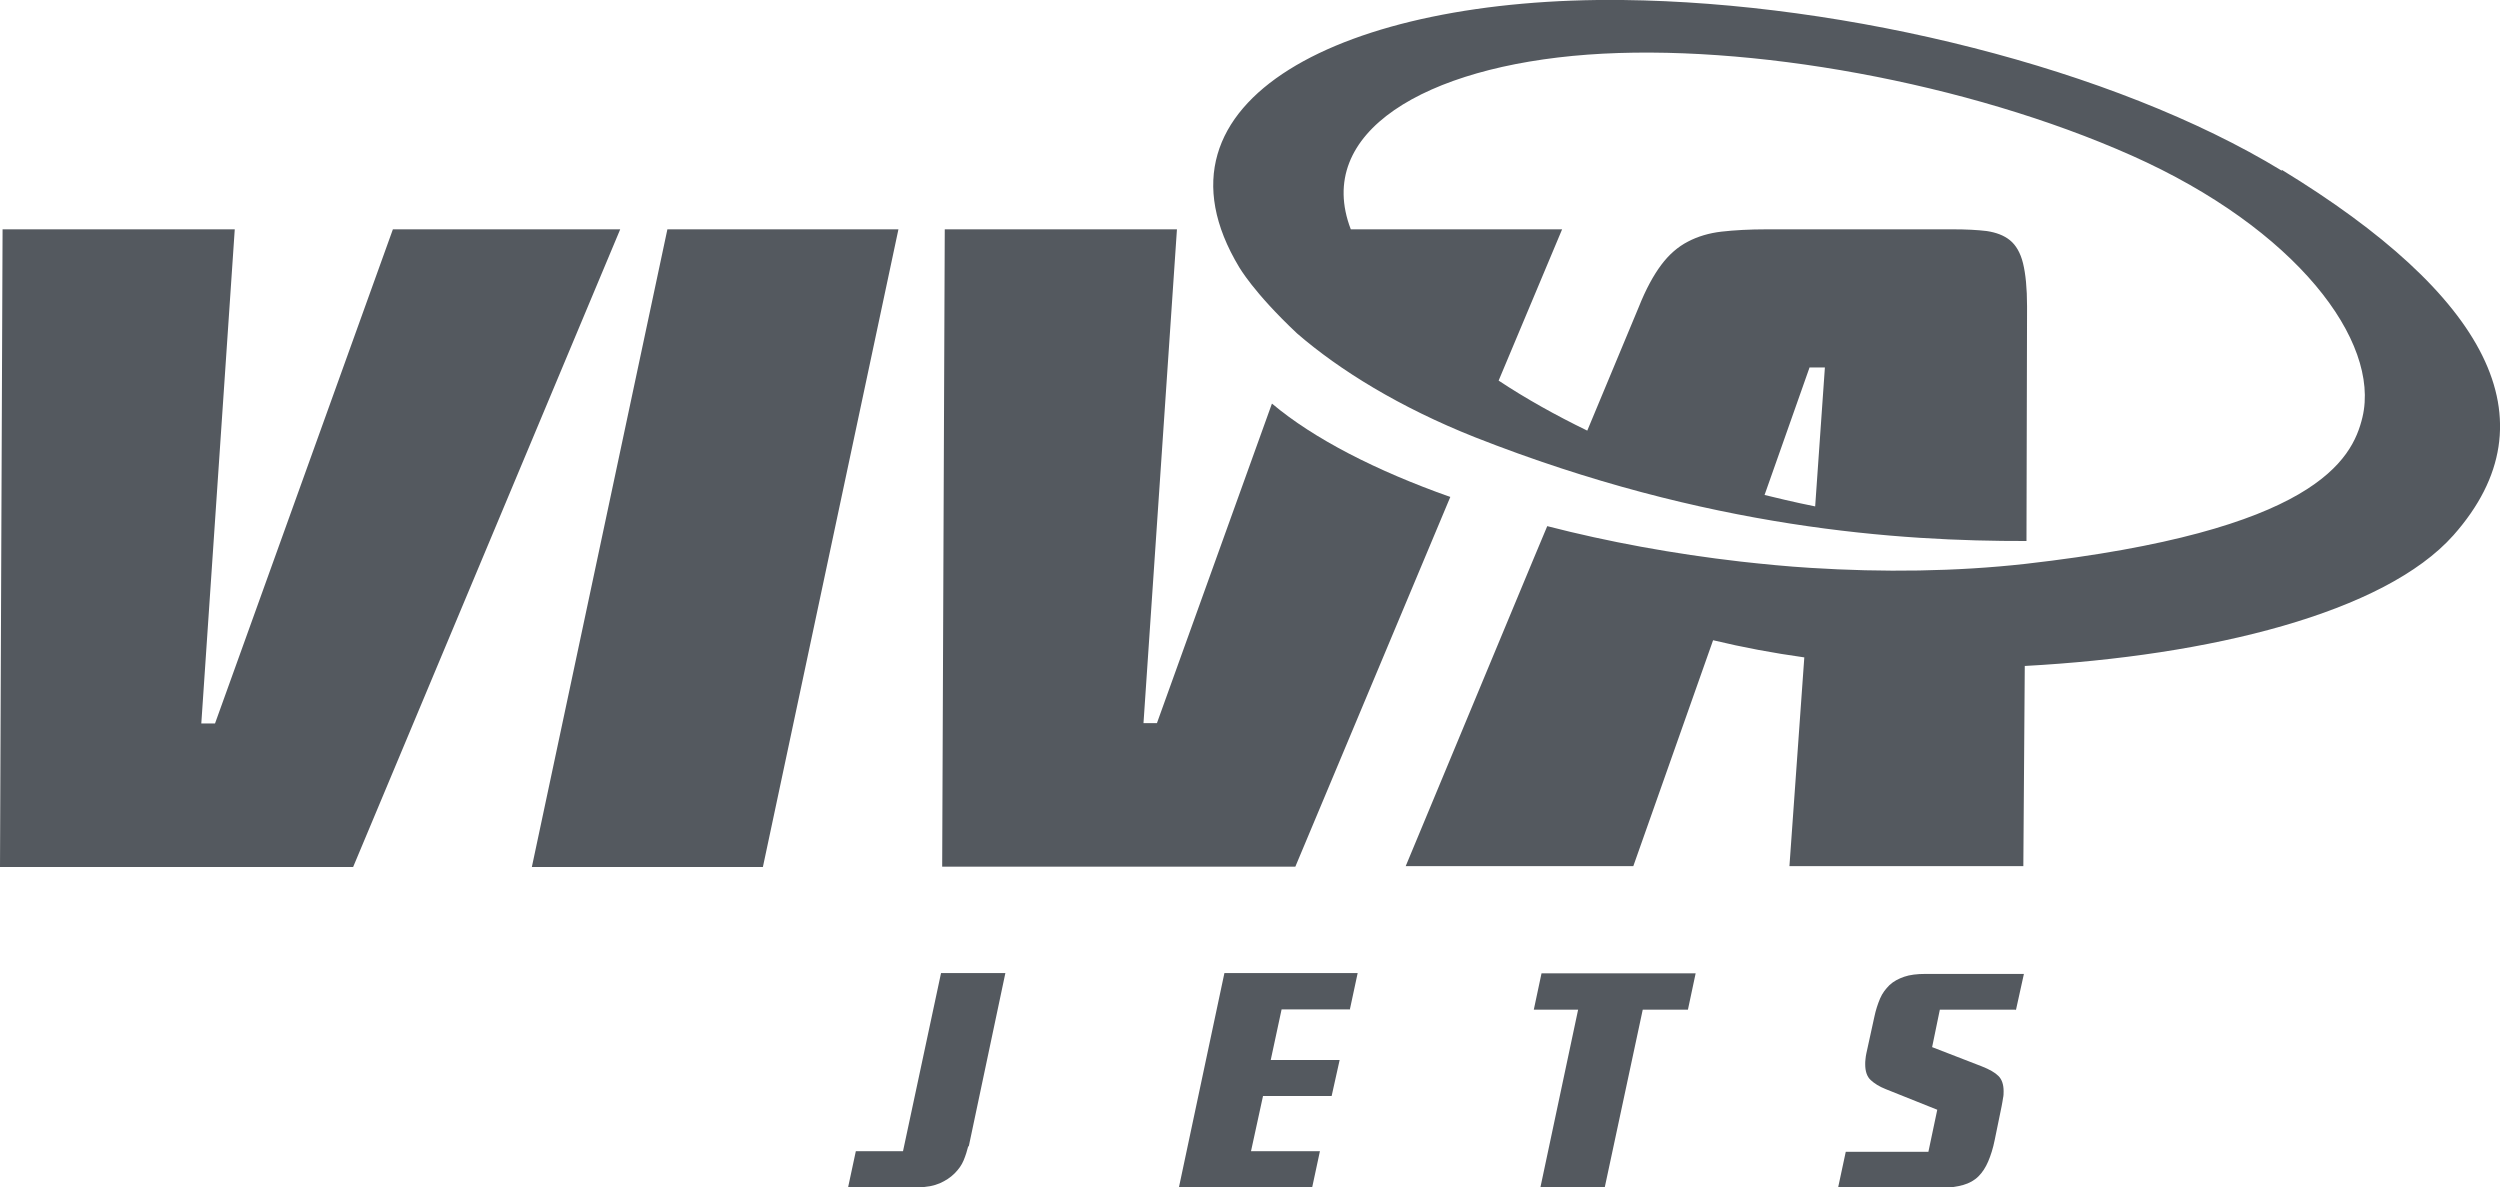
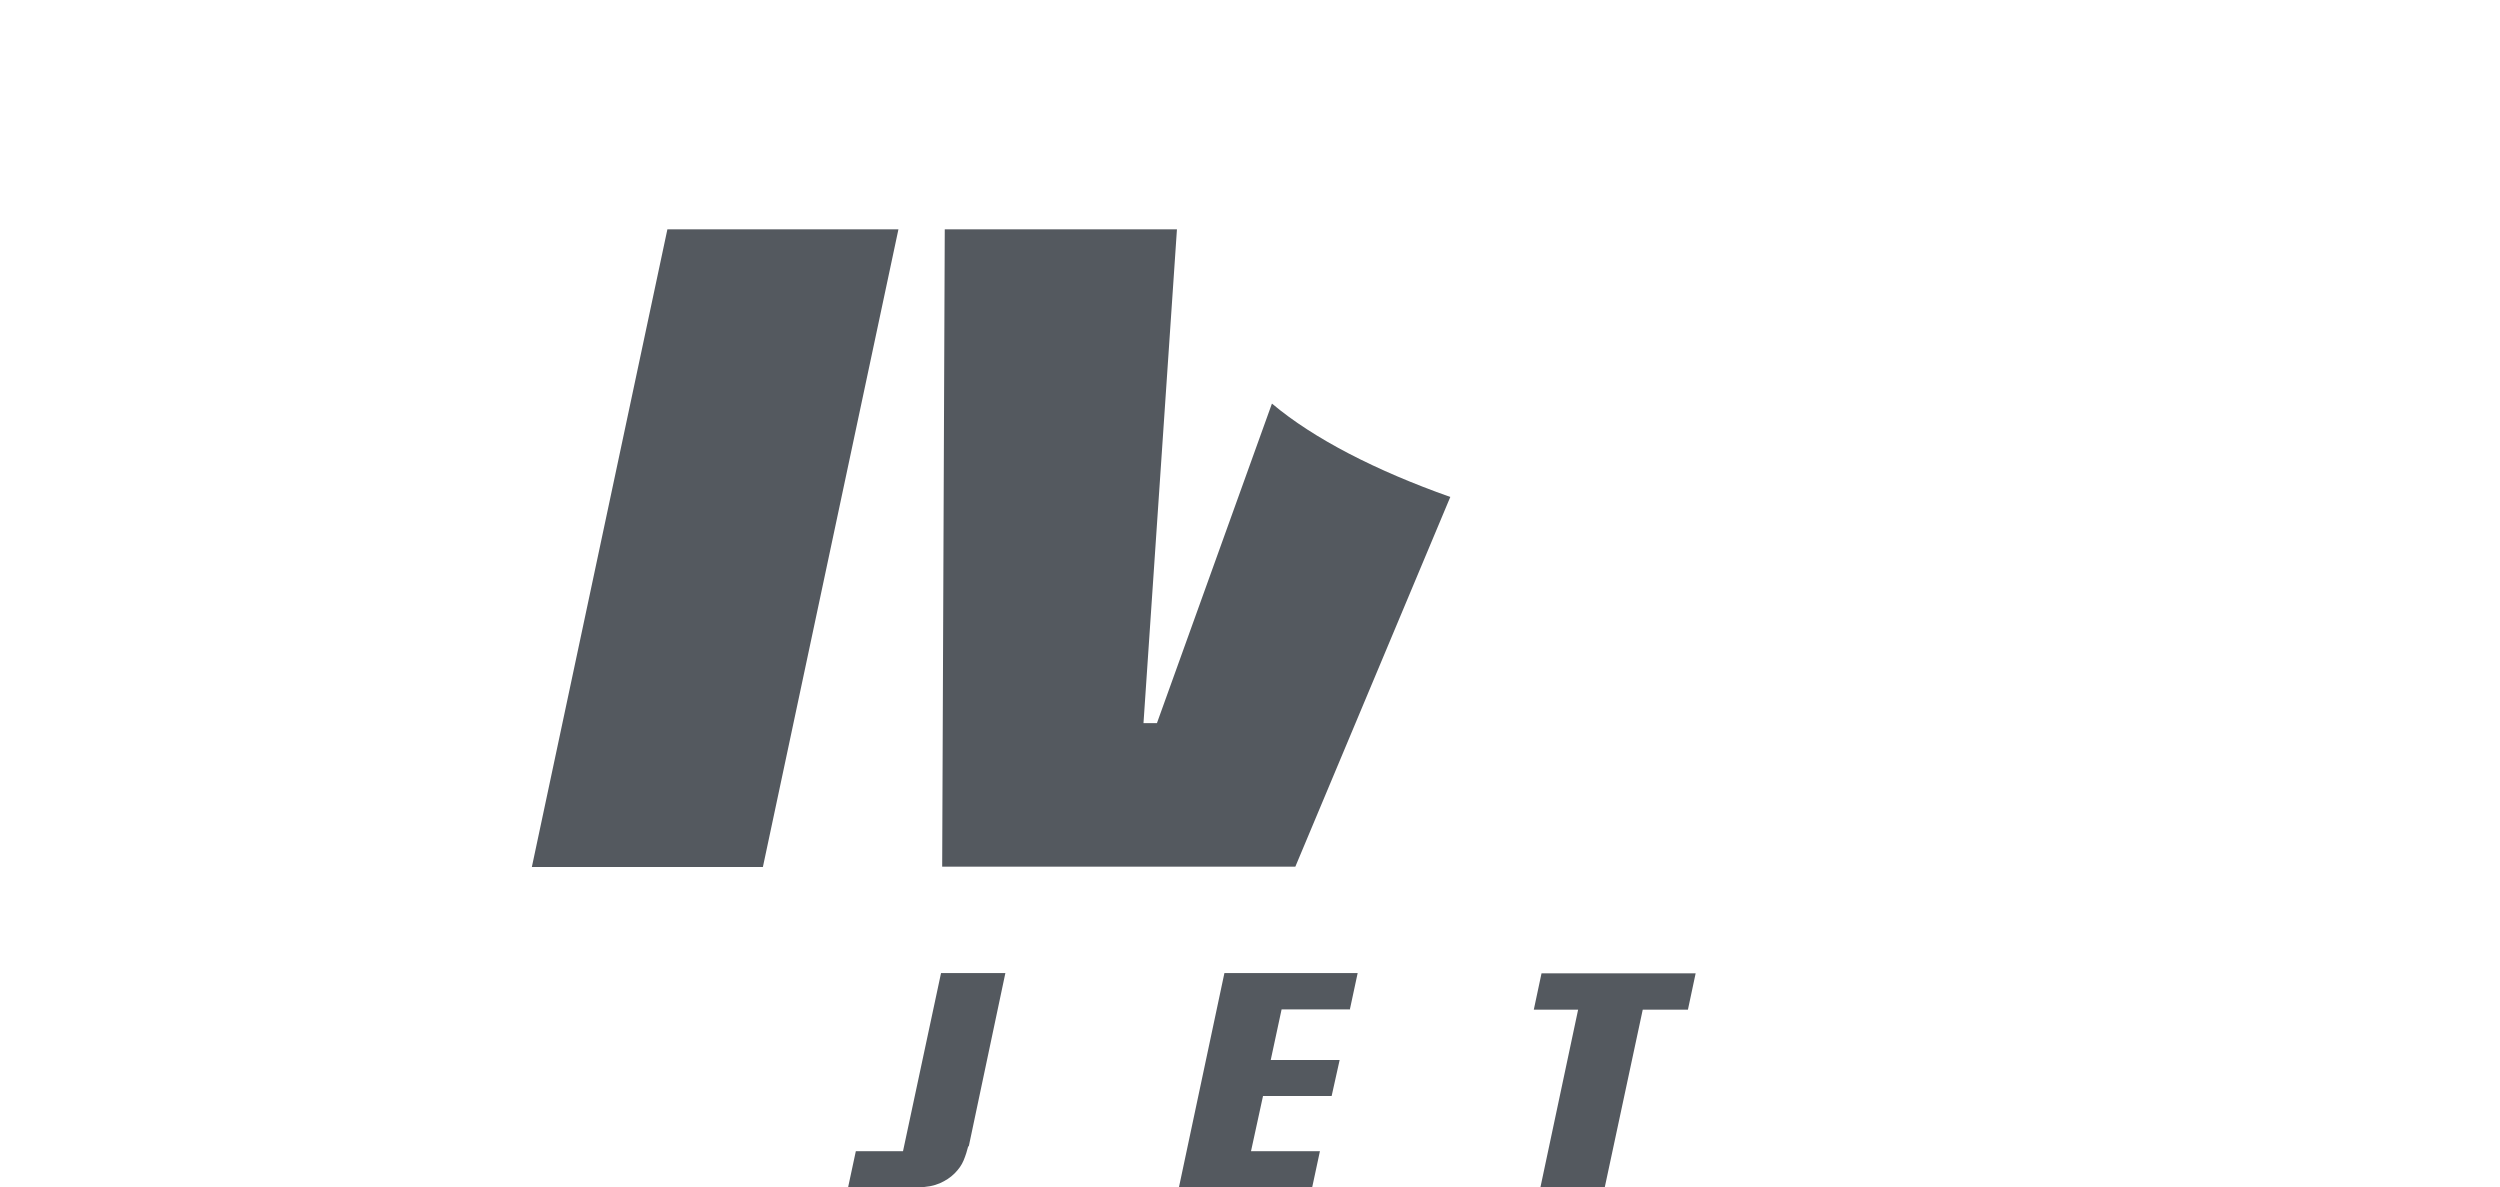
<svg xmlns="http://www.w3.org/2000/svg" id="Layer_2" data-name="Layer 2" viewBox="0 0 87.43 41.52">
  <defs>
    <style> .cls-1 { fill: #54595f; } </style>
  </defs>
  <g id="Layer_2-2" data-name="Layer 2">
    <g>
      <g>
-         <path class="cls-1" d="M79.8,5.97C73.91,2.38,64.58.09,56.75,0c-9.69-.11-16.95,3.48-13.41,9.35,0-.01.47.85,2.02,2.31,1.49,1.29,3.6,2.59,6.22,3.63,8.15,3.21,14.87,3.64,19.29,3.63l.02-8.12v-.09c0-.63-.05-1.13-.14-1.5-.09-.37-.25-.64-.46-.81-.21-.17-.48-.27-.81-.32-.33-.04-.72-.06-1.18-.06h-6.51c-.61,0-1.14.03-1.58.08-.44.05-.84.17-1.18.35-.35.18-.66.45-.93.81-.27.36-.54.85-.79,1.48l-1.8,4.32c-1.11-.54-2.15-1.12-3.1-1.75l2.22-5.29h-7.39c-1.3-3.39,2.59-5.69,8.29-6.11,5.62-.41,13.29.98,19.02,3.53,5.75,2.56,8.7,6.49,8.07,9.15-.36,1.51-1.68,3.98-11.79,5.13-2.43.27-4.98.3-7.51.14-.82-.05-1.63-.13-2.44-.22-2.35-.27-4.64-.69-6.77-1.24l-.49,1.17-4.46,10.72h7.96l2.79-7.9c1.04.25,2.11.45,3.19.6l-.52,7.3h8.18l.05-7c6.48-.35,12.58-1.86,14.99-4.57,3.59-4.05,1.11-8.44-6-12.78ZM63.28,12.85h.54l-.34,4.86c-.36-.07-.71-.15-1.06-.23-.24-.06-.47-.11-.71-.17l1.57-4.45Z" />
-         <polygon class="cls-1" points="13.74 8.02 7.52 25.3 7.04 25.3 8.21 8.02 .09 8.02 0 30.32 12.35 30.32 21.69 8.02 13.74 8.02" />
        <polygon class="cls-1" points="18.6 30.32 26.68 30.32 31.42 8.02 23.34 8.02 18.6 30.32" />
        <path class="cls-1" d="M44.48,14.12l-4.02,11.17h-.47l1.17-17.27h-8.12l-.09,22.29h12.35l5.42-12.93c-2.6-.92-4.78-2.04-6.23-3.26Z" />
      </g>
      <g>
        <path class="cls-1" d="M33.86,40.09c-.04.16-.09.32-.16.49s-.18.32-.32.46-.31.25-.51.34c-.21.09-.46.14-.75.14h-2.46l.27-1.26h1.65l1.33-6.23h2.25l-1.28,6.06Z" />
        <path class="cls-1" d="M47.22,35.3h-2.4l-.38,1.77h2.41l-.28,1.26h-2.4l-.42,1.93h2.41l-.27,1.26h-4.66l1.59-7.49h4.66l-.27,1.26Z" />
        <path class="cls-1" d="M59.03,35.31h-1.58l-1.33,6.22h-2.25l1.32-6.22h-1.55l.27-1.27h5.39l-.27,1.27Z" />
-         <path class="cls-1" d="M70.49,35.31h-2.65l-.27,1.31,1.73.67c.28.11.47.22.59.34.12.12.18.3.18.53,0,.08,0,.16-.02.24-.01.08-.03.18-.05.29l-.24,1.17c-.06.3-.14.55-.23.76-.09.21-.2.38-.34.52-.14.14-.32.24-.53.3-.21.06-.46.1-.76.1h-3.62l.27-1.26h2.89l.31-1.47-1.8-.72c-.23-.09-.4-.2-.53-.32s-.19-.31-.19-.55c0-.06,0-.11.01-.18,0-.06.02-.13.03-.2l.28-1.28c.05-.24.12-.45.2-.64s.2-.34.33-.47c.14-.13.31-.22.51-.29.2-.07.45-.1.75-.1h3.44l-.28,1.27Z" />
      </g>
    </g>
  </g>
</svg>